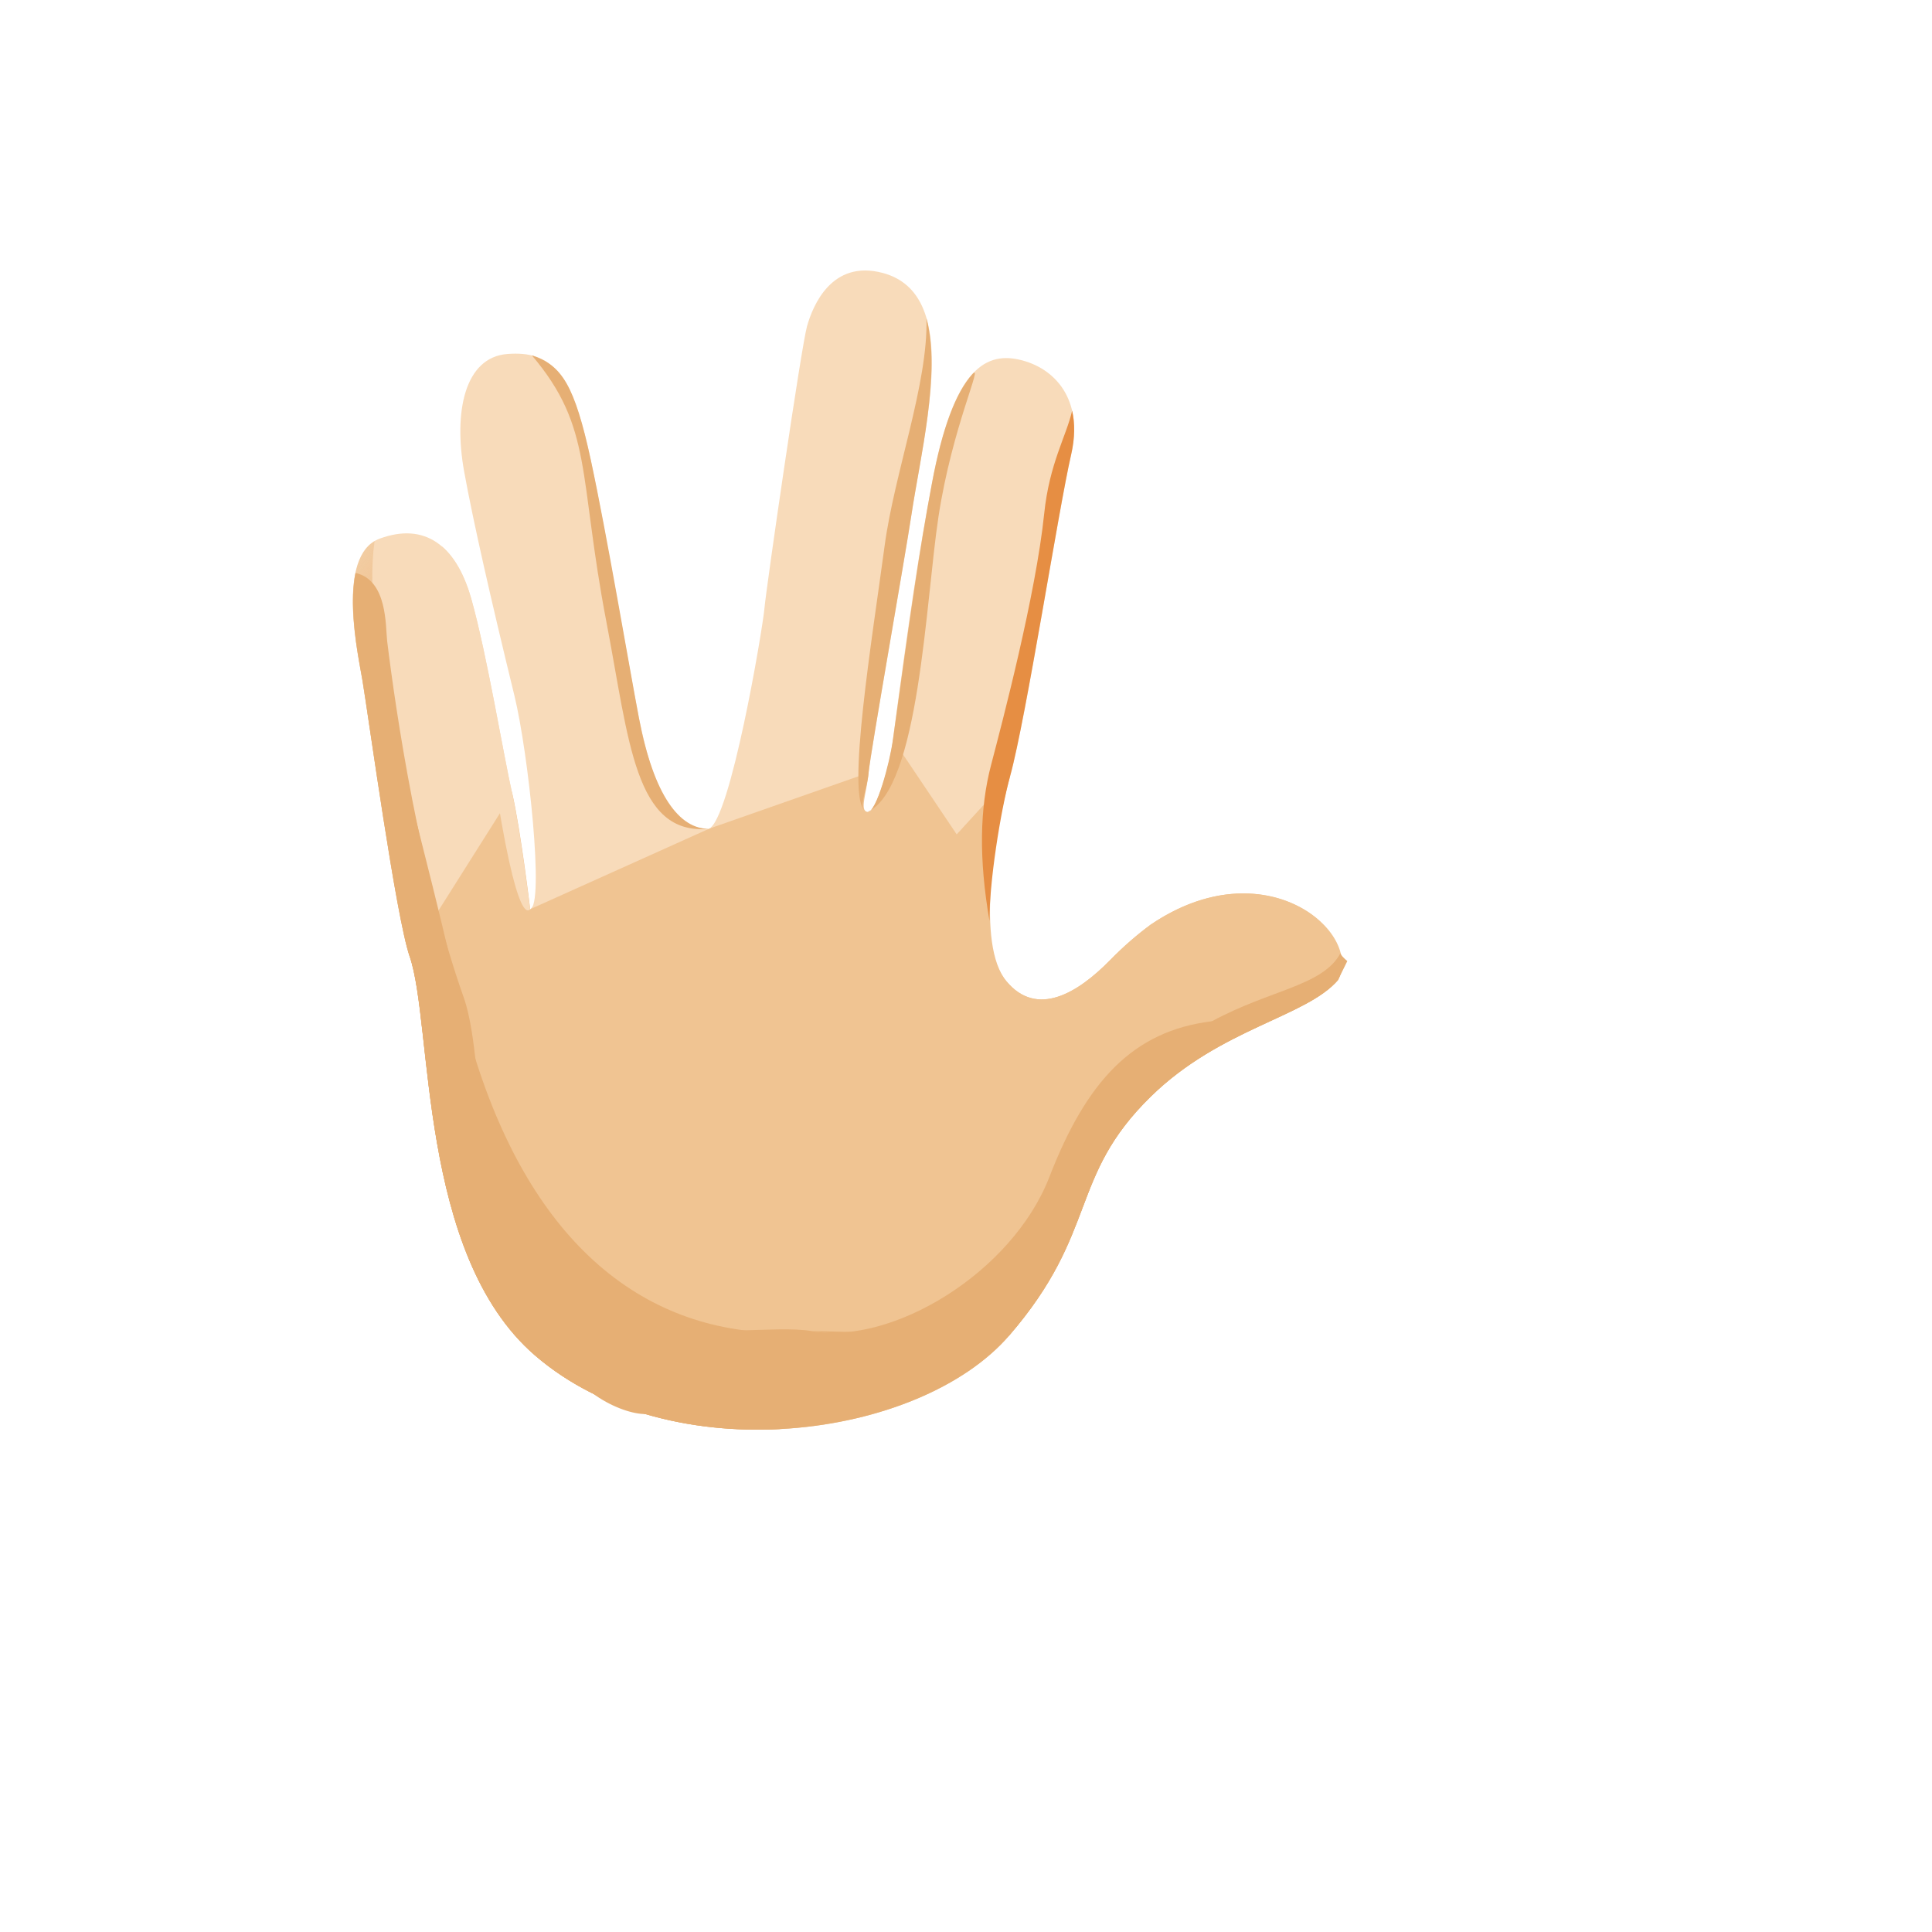
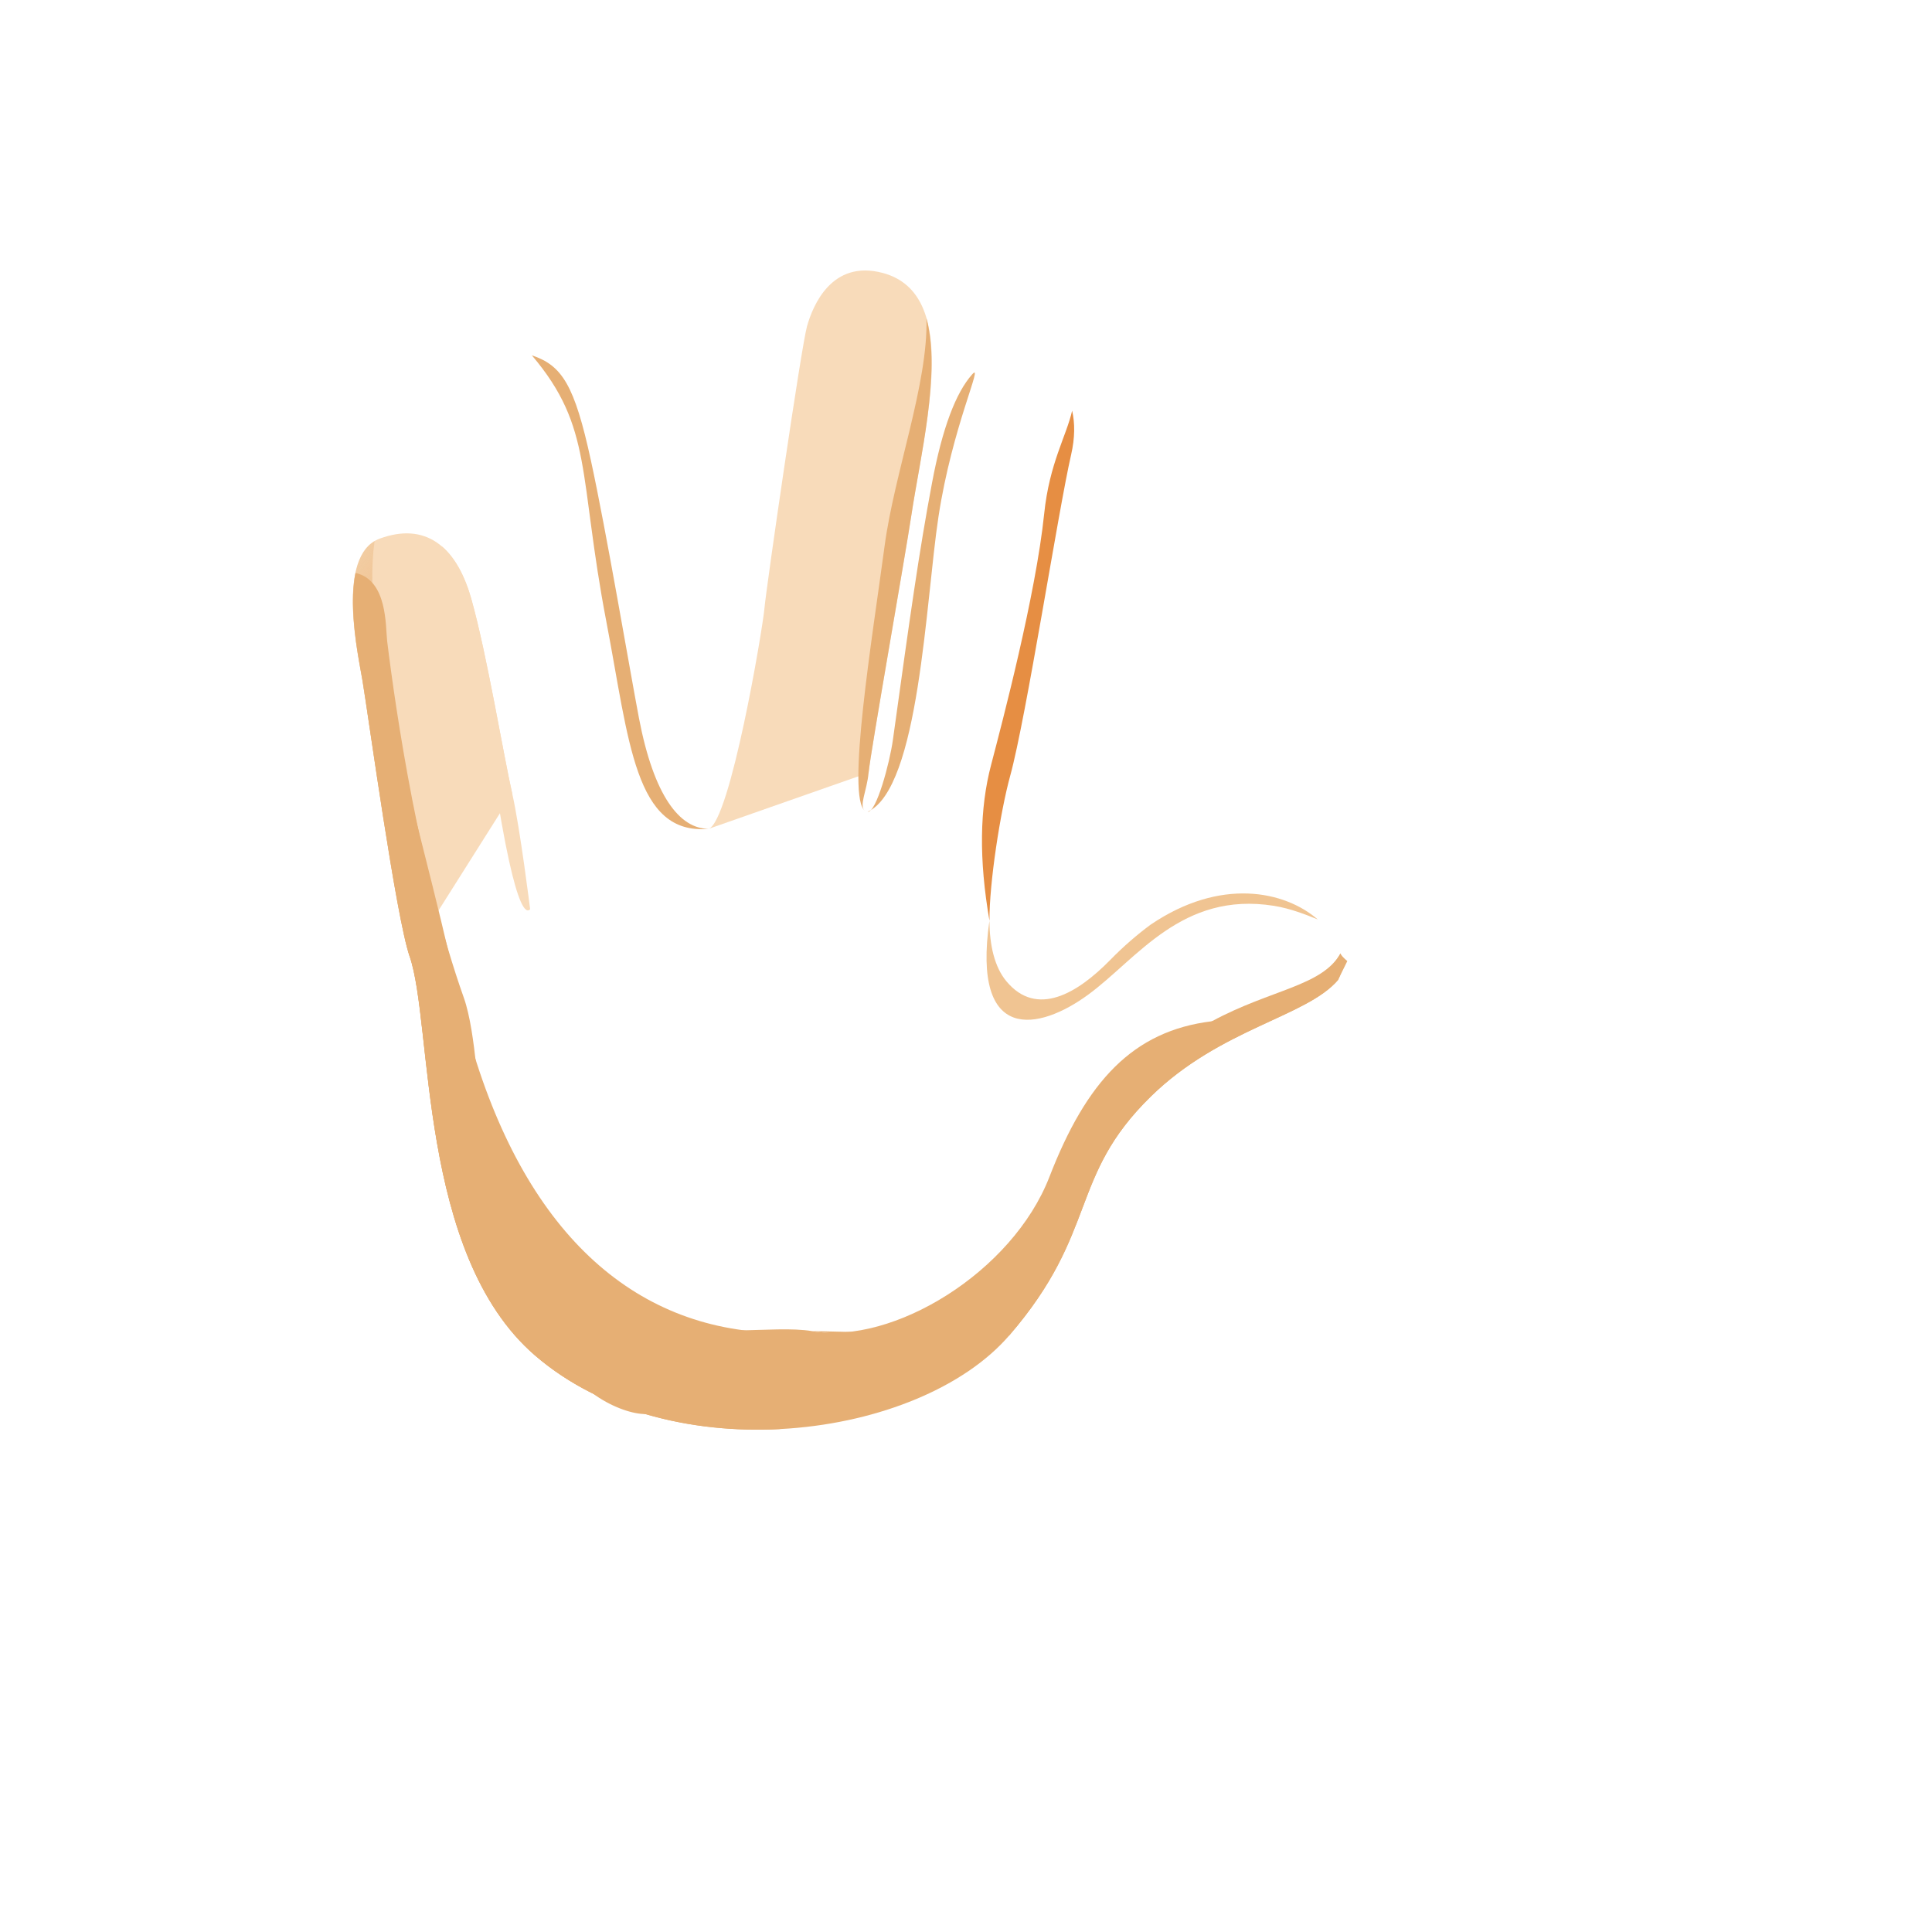
<svg xmlns="http://www.w3.org/2000/svg" version="1.1" width="100%" height="100%" id="svgWorkerArea" viewBox="-25 -25 625 625" style="background: white;">
  <defs id="defsdoc">
    <pattern id="patternBool" x="0" y="0" width="10" height="10" patternUnits="userSpaceOnUse" patternTransform="rotate(35)">
-       <circle cx="5" cy="5" r="4" style="stroke: none;fill: #ff000070;" />
-     </pattern>
+       </pattern>
    <linearGradient id="paint0_linear" x1="30.525" y1="78.114" x2="38.653" y2="54.834" gradientUnits="userSpaceOnUse">
      <stop offset="0.001" stop-color="#F0C492" id="stopImp-673170695" />
      <stop offset="1" stop-color="#F8DBBA" id="stopImp-225675066" />
    </linearGradient>
    <linearGradient id="paint1_linear" x1="341.489" y1="-662.38" x2="324.451" y2="-625.935" gradientUnits="userSpaceOnUse">
      <stop offset="0.001" stop-color="#F0C492" id="stopImp-104313871" />
      <stop offset="1" stop-color="#F8DBBA" id="stopImp-850437736" />
    </linearGradient>
    <linearGradient id="paint2_linear" x1="500.745" y1="-667.485" x2="478.03" y2="-634.28" gradientUnits="userSpaceOnUse">
      <stop offset="0.001" stop-color="#F0C492" id="stopImp-398058721" />
      <stop offset="1" stop-color="#F8DBBA" id="stopImp-883688648" />
    </linearGradient>
    <linearGradient id="paint3_linear" x1="666.854" y1="-620.064" x2="639.007" y2="-591.031" gradientUnits="userSpaceOnUse">
      <stop offset="0.001" stop-color="#F0C492" id="stopImp-863998140" />
      <stop offset="1" stop-color="#F8DBBA" id="stopImp-512543063" />
    </linearGradient>
    <linearGradient id="paint4_linear" x1="508.547" y1="-662.147" x2="485.833" y2="-628.942" gradientUnits="userSpaceOnUse">
      <stop offset="0.001" stop-color="#F0C492" id="stopImp-985741605" />
      <stop offset="1" stop-color="#F8DBBA" id="stopImp-830184905" />
    </linearGradient>
    <linearGradient id="paint5_linear" x1="43.025" y1="24.965" x2="48.805" y2="28.39" gradientUnits="userSpaceOnUse">
      <stop offset="0.312" stop-color="#F0C492" stop-opacity="0" id="stopImp-599545826" />
      <stop offset="1" stop-color="#E6AF74" id="stopImp-503389566" />
    </linearGradient>
    <linearGradient id="paint6_linear" x1="61.312" y1="23.558" x2="27.348" y2="24.291" gradientUnits="userSpaceOnUse">
      <stop offset="0.312" stop-color="#F0C492" stop-opacity="0" id="stopImp-300280687" />
      <stop offset="1" stop-color="#E6AF74" id="stopImp-609533179" />
    </linearGradient>
    <linearGradient id="paint7_linear" x1="27.596" y1="26.884" x2="19.898" y2="28.594" gradientUnits="userSpaceOnUse">
      <stop offset="0.312" stop-color="#F0C492" stop-opacity="0" id="stopImp-132389944" />
      <stop offset="1" stop-color="#E6AF74" id="stopImp-122988922" />
    </linearGradient>
    <linearGradient id="paint8_linear" x1="21.147" y1="27.552" x2="29.607" y2="25.257" gradientUnits="userSpaceOnUse">
      <stop offset="0.312" stop-color="#F0C492" stop-opacity="0" id="stopImp-472562996" />
      <stop offset="1" stop-color="#E6AF74" id="stopImp-463973858" />
    </linearGradient>
    <linearGradient id="paint9_linear" x1="37.288" y1="22.122" x2="45.316" y2="25.119" gradientUnits="userSpaceOnUse">
      <stop offset="0.312" stop-color="#F0C492" stop-opacity="0" id="stopImp-374145240" />
      <stop offset="1" stop-color="#E6AF74" id="stopImp-977070843" />
    </linearGradient>
    <linearGradient id="paint10_linear" x1="48.024" y1="29.321" x2="53.403" y2="30.445" gradientUnits="userSpaceOnUse">
      <stop stop-color="#FFBC47" stop-opacity="0" id="stopImp-480095689" />
      <stop offset="1" stop-color="#E68E43" id="stopImp-915930461" />
    </linearGradient>
    <radialGradient id="paint11_radial" cx="0" cy="0" r="1" gradientUnits="userSpaceOnUse" gradientTransform="translate(13.527 22.183) rotate(83.684) scale(214.087 144.211)">
      <stop offset="0.613" stop-color="#F0C492" stop-opacity="0" id="stopImp-76508822" />
      <stop offset="1" stop-color="#E6AF74" id="stopImp-518222441" />
    </radialGradient>
    <radialGradient id="paint12_radial" cx="0" cy="0" r="1" gradientUnits="userSpaceOnUse" gradientTransform="translate(23.815 62.565) rotate(-13.033) scale(22.573 57.294)">
      <stop offset="0.613" stop-color="#F0C492" stop-opacity="0" id="stopImp-789313274" />
      <stop offset="1" stop-color="#E6AF74" id="stopImp-306823900" />
    </radialGradient>
    <radialGradient id="paint13_radial" cx="0" cy="0" r="1" gradientUnits="userSpaceOnUse" gradientTransform="translate(47.16 58.792) rotate(-39.767) scale(8.749 4.061)">
      <stop stop-color="#F8E6D2" id="stopImp-981089364" />
      <stop offset="1" stop-color="#F8E6D2" stop-opacity="0" id="stopImp-522977798" />
    </radialGradient>
    <radialGradient id="paint14_radial" cx="0" cy="0" r="1" gradientUnits="userSpaceOnUse" gradientTransform="translate(28.438 59.525) rotate(-138.967) scale(11.259 5.138)">
      <stop stop-color="#F8E6D2" id="stopImp-885068269" />
      <stop offset="1" stop-color="#F8E6D2" stop-opacity="0" id="stopImp-724425550" />
    </radialGradient>
    <linearGradient id="paint15_linear" x1="19.817" y1="30.714" x2="23.67" y2="44.415" gradientUnits="userSpaceOnUse">
      <stop offset="0.001" stop-color="#F0C492" id="stopImp-365062734" />
      <stop offset="1" stop-color="#F8DBBA" id="stopImp-224709829" />
    </linearGradient>
    <radialGradient id="paint16_radial" cx="0" cy="0" r="1" gradientUnits="userSpaceOnUse" gradientTransform="translate(55.996 34.786) rotate(9.433) scale(26.913)">
      <stop stop-color="#F0C492" stop-opacity="0" id="stopImp-790311087" />
      <stop offset="1" stop-color="#F0C492" id="stopImp-288245391" />
    </radialGradient>
    <radialGradient id="paint17_radial" cx="0" cy="0" r="1" gradientUnits="userSpaceOnUse" gradientTransform="translate(52.985 56.251) scale(59.197)">
      <stop offset="0.613" stop-color="#F0C492" stop-opacity="0" id="stopImp-351208570" />
      <stop offset="1" stop-color="#E6AF74" id="stopImp-500397897" />
    </radialGradient>
    <radialGradient id="paint18_radial" cx="0" cy="0" r="1" gradientUnits="userSpaceOnUse" gradientTransform="translate(32.444 50.117) scale(56.597)">
      <stop offset="0.613" stop-color="#F0C492" stop-opacity="0" id="stopImp-166596281" />
      <stop offset="1" stop-color="#E6AF74" id="stopImp-999138784" />
    </radialGradient>
  </defs>
  <g id="fileImp-986332674" class="cosito">
-     <path id="pathImp-101346868" fill="url(#paint0_linear)" class="grouped" d="M407.835 292.047C416.112 276.577 384.14 249.073 347.222 274.144 342.911 277.344 338.547 281.073 334.21 285.516 323.685 296.279 310.462 304.291 300.599 292.444 290.734 280.597 296.605 244.842 301.789 226.04 301.789 226.04 263.866 214.271 263.866 214.271 263.02 221.967 258.471 237.914 255.694 237.649 252.917 237.385 255.377 231.567 255.985 225.008 256.593 218.45 206.717 241.959 204.258 243.15 202.406 244.049 178.553 236.618 165.409 245.107 161.019 247.937 147.691 268.882 146.527 269.146 146.527 269.146 143.512 243.89 140.736 231.752 137.959 219.613 103.103 271.526 107.546 284.352 115.136 306.248 110.085 380.667 148.114 413.485 192.093 451.434 272.434 440.698 301.498 407.033 330.561 373.368 320.644 355.781 347.328 329.706 369.859 307.624 397.548 304.001 407.835 292.047 407.835 292.047 407.835 292.047 407.835 292.047" />
    <path id="pathImp-642103139" fill="url(#paint1_linear)" class="grouped" d="M140.709 231.778C137.933 219.639 132.485 186.503 127.487 168.837 122.515 151.145 112.228 143.952 97.841 149.241 83.481 154.53 90.939 187.217 92.261 195.23 94.297 207.501 103.077 271.578 107.494 284.377" />
-     <path id="pathImp-584992308" fill="url(#paint2_linear)" class="grouped" d="M204.258 243.151C192.516 243.257 185.852 228.421 181.7 207.318 178.526 191.212 170.989 147.075 166.15 123.961 160.147 95.294 153.323 88.472 139.228 89.503 125.133 90.534 121.721 108.623 125.159 127.585 128.068 143.611 133.754 168.68 141.397 199.966 145.972 218.715 151.181 268.037 146.474 269.147" />
-     <path id="pathImp-545548644" fill="url(#paint3_linear)" class="grouped" d="M301.788 226.013C306.971 207.21 317.391 139.906 321.517 122.055 325.642 104.205 316.201 93.891 304.644 91.326 293.087 88.76 283.197 95.583 276.506 131.205 272.275 153.684 269.207 173.73 263.865 214.218 263.865 214.218 284.492 244.921 284.492 244.921 284.492 244.921 301.788 226.013 301.788 226.013 301.788 226.013 301.788 226.013 301.788 226.013" />
    <path id="pathImp-866900892" fill="url(#paint4_linear)" class="grouped" d="M255.985 224.981C256.593 218.423 267.753 155.457 269.842 141.573 274.206 112.535 286.132 70.117 260.56 63.294 244.084 58.904 237.948 73.845 236.071 80.536 234.193 87.227 222.928 164.765 222.293 171.826 221.658 178.887 211.212 240.584 204.257 243.123" />
    <path id="pathImp-642645829" fill="url(#paint5_linear)" class="grouped" d="M289.492 96.112C284.229 102.009 279.839 113.46 276.507 131.231 272.276 153.71 269.472 173.809 263.866 214.244 262.808 221.913 258.471 237.886 255.694 237.621 272.408 230.005 274.418 169.603 278.596 142.153 283.039 112.984 293.432 91.668 289.492 96.112 289.492 96.112 289.492 96.112 289.492 96.112" />
    <path id="pathImp-753411498" fill="url(#paint6_linear)" class="grouped" d="M222.293 171.853C221.658 178.914 211.82 239.765 204.257 243.15 204.257 243.15 213.698 250.686 219.49 213.716 224.409 182.431 232.369 125.996 238.742 102.883 244.745 81.092 242.921 67.314 240.725 70.355 238.53 73.37 236.785 77.998 236.045 80.563 234.194 87.253 222.928 164.765 222.293 171.853 222.293 171.853 222.293 171.853 222.293 171.853" />
    <path id="pathImp-713024714" fill="url(#paint7_linear)" class="grouped" d="M125.185 127.581C128.094 143.607 133.78 168.677 141.423 199.962 145.998 218.712 151.207 268.033 146.5 269.144 171.28 265.388 121.138 119.277 130.606 93.201 123.862 99.628 122.593 113.353 125.185 127.581 125.185 127.581 125.185 127.581 125.185 127.581" />
    <path id="pathImp-305454041" fill="url(#paint8_linear)" class="grouped" d="M171.175 176.217C178.553 214.668 180.299 245.292 204.258 243.124 194.87 243.124 186.514 232.493 181.7 207.29 178.633 191.158 171.175 147.021 166.151 123.934 160.835 99.446 156.789 93.204 147.057 89.952 166.918 113.382 161.999 128.351 171.175 176.217 171.175 176.217 171.175 176.217 171.175 176.217" />
    <path id="pathImp-756816056" fill="url(#paint9_linear)" class="grouped" d="M261.168 151.621C257.228 181.055 248.66 233.153 254.874 237.331 252.705 235.903 255.456 230.879 255.985 224.981 256.593 218.423 267.753 155.457 269.842 141.572 272.54 123.563 279.495 95.451 274.708 78.024 275.263 99.18 264.368 127.768 261.168 151.621 261.168 151.621 261.168 151.621 261.168 151.621" />
    <path id="pathImp-934147164" fill="url(#paint10_linear)" class="grouped" d="M295.097 272.875C294.992 260.737 298.641 237.412 301.788 226.014 306.971 207.211 317.391 139.907 321.517 122.057 322.759 116.609 322.759 111.876 321.834 107.856 319.956 116.133 314.482 124.834 312.79 141.204 310.066 167.49 299.303 208.375 295.626 222.417 291.924 236.486 291.633 252.909 295.097 272.875 295.097 272.875 295.097 272.875 295.097 272.875" />
    <path id="pathImp-322119651" fill="url(#paint11_radial)" class="grouped" d="M227.345 437.313C232.766 421.022 231.867 407.483 215.497 405.34 170.858 399.523 137.748 362.975 122.78 294.851 109.451 234.079 91.547 183.701 96.175 150.036 84.09 157.203 90.992 187.535 92.261 195.205 94.298 207.475 103.078 271.553 107.494 284.353 115.084 306.249 110.033 380.667 148.061 413.486 169.324 431.812 199.022 438.767 227.345 437.313 227.345 437.313 227.345 437.313 227.345 437.313" />
    <path id="pathImp-693162566" fill="url(#paint12_radial)" class="grouped" d="M101.491 229.582C101.517 229.344 101.544 229.211 101.544 229.211 129.708 318.28 138.065 370.536 185.825 426.786 192.569 434.719 178.236 434.27 166.626 425.675 159.988 422.37 153.747 418.323 148.114 413.457 110.086 380.665 115.137 306.247 107.547 284.324 105.193 277.607 104.929 245.529 101.491 229.582 101.491 229.582 101.491 229.582 101.491 229.582" />
    <path id="pathImp-864224701" fill="url(#paint13_radial)" opacity="0.5" class="grouped" d="M328.233 327.035C335.056 335.233 312.154 369.744 294.806 384.183 277.458 398.623 257.862 403.7 251.039 395.502 244.216 387.304 259.687 366.782 273.147 348.667 296.42 317.435 321.411 318.863 328.233 327.035 328.233 327.035 328.233 327.035 328.233 327.035" />
-     <path id="pathImp-275930424" fill="url(#paint14_radial)" opacity="0.5" class="grouped" d="M134.811 319.286C127.274 328.383 150.229 380.718 172.866 393.915 195.504 407.111 223.906 403.065 229.459 392.566 235.014 382.067 211.45 365.803 192.172 347.767 158.956 316.641 142.375 310.188 134.811 319.286 134.811 319.286 134.811 319.286 134.811 319.286" />
    <path id="pathImp-15100550" fill="url(#paint15_linear)" class="grouped" d="M146.5 269.144C146.5 269.144 143.247 242.91 140.708 231.75 137.931 219.611 132.484 186.475 127.486 168.809 125.291 161.035 122.091 155.296 117.939 151.752 121.43 160.215 127.433 176.69 132.801 212.312 141.449 275.041 145.76 269.779 146.5 269.144 146.5 269.144 146.5 269.144 146.5 269.144" />
    <path id="pathImp-575838188" fill="url(#paint16_radial)" class="grouped" d="M347.195 274.144C342.885 277.344 338.521 281.073 334.184 285.515 323.658 296.279 310.436 304.291 300.572 292.444 296.684 287.763 295.15 280.781 295.071 272.874 289.359 312.86 311.177 308.391 327.017 296.781 342.858 285.198 357.297 263.275 387.127 268.035 392.523 268.907 397.574 270.917 401.302 272.451 390.566 263.169 369.832 258.779 347.195 274.144 347.195 274.144 347.195 274.144 347.195 274.144" />
    <path id="pathImp-816428095" fill="url(#paint17_radial)" class="grouped" d="M301.471 407.031C330.534 373.366 320.617 355.78 347.301 329.705 369.859 307.623 397.547 304.026 407.834 292.046 409.236 289.402 409.395 286.44 408.654 283.425 402.651 294.056 386.096 295.061 367.056 305.375 339.526 320.316 326.435 333.751 314.482 364.639 302.502 395.527 263.812 410.046 237.79 405.603 237.79 405.603 301.471 407.031 301.471 407.031 301.471 407.031 301.471 407.031 301.471 407.031" />
    <path id="pathImp-376768843" fill="url(#paint18_radial)" class="grouped" d="M90.014 160.35C87.528 172.276 91.362 189.651 92.288 195.205 94.324 207.475 103.105 271.526 107.521 284.353 115.11 306.25 110.06 380.667 148.088 413.486 192.067 451.435 272.408 440.698 301.472 407.033 330.535 373.368 320.618 355.782 347.302 329.707 369.886 307.625 397.548 304.028 407.836 292.048 407.836 292.048 410.85 285.913 410.85 285.913 409.713 284.935 408.814 284.035 408.655 283.427 402.652 294.058 388.584 302.785 367.057 305.377 341.484 308.471 326.436 324.841 314.483 355.729 302.503 386.617 263.813 410.074 237.791 405.632 211.769 401.188 149.939 426.921 129.048 319.525 129.048 319.499 129.048 319.472 129.021 319.446 128.228 312.332 127.117 303.605 125.054 297.787 110.773 257.537 103.051 205.333 100.248 182.405 99.693 177.883 100.46 162.651 90.014 160.35 90.014 160.35 90.014 160.35 90.014 160.35" />
  </g>
</svg>